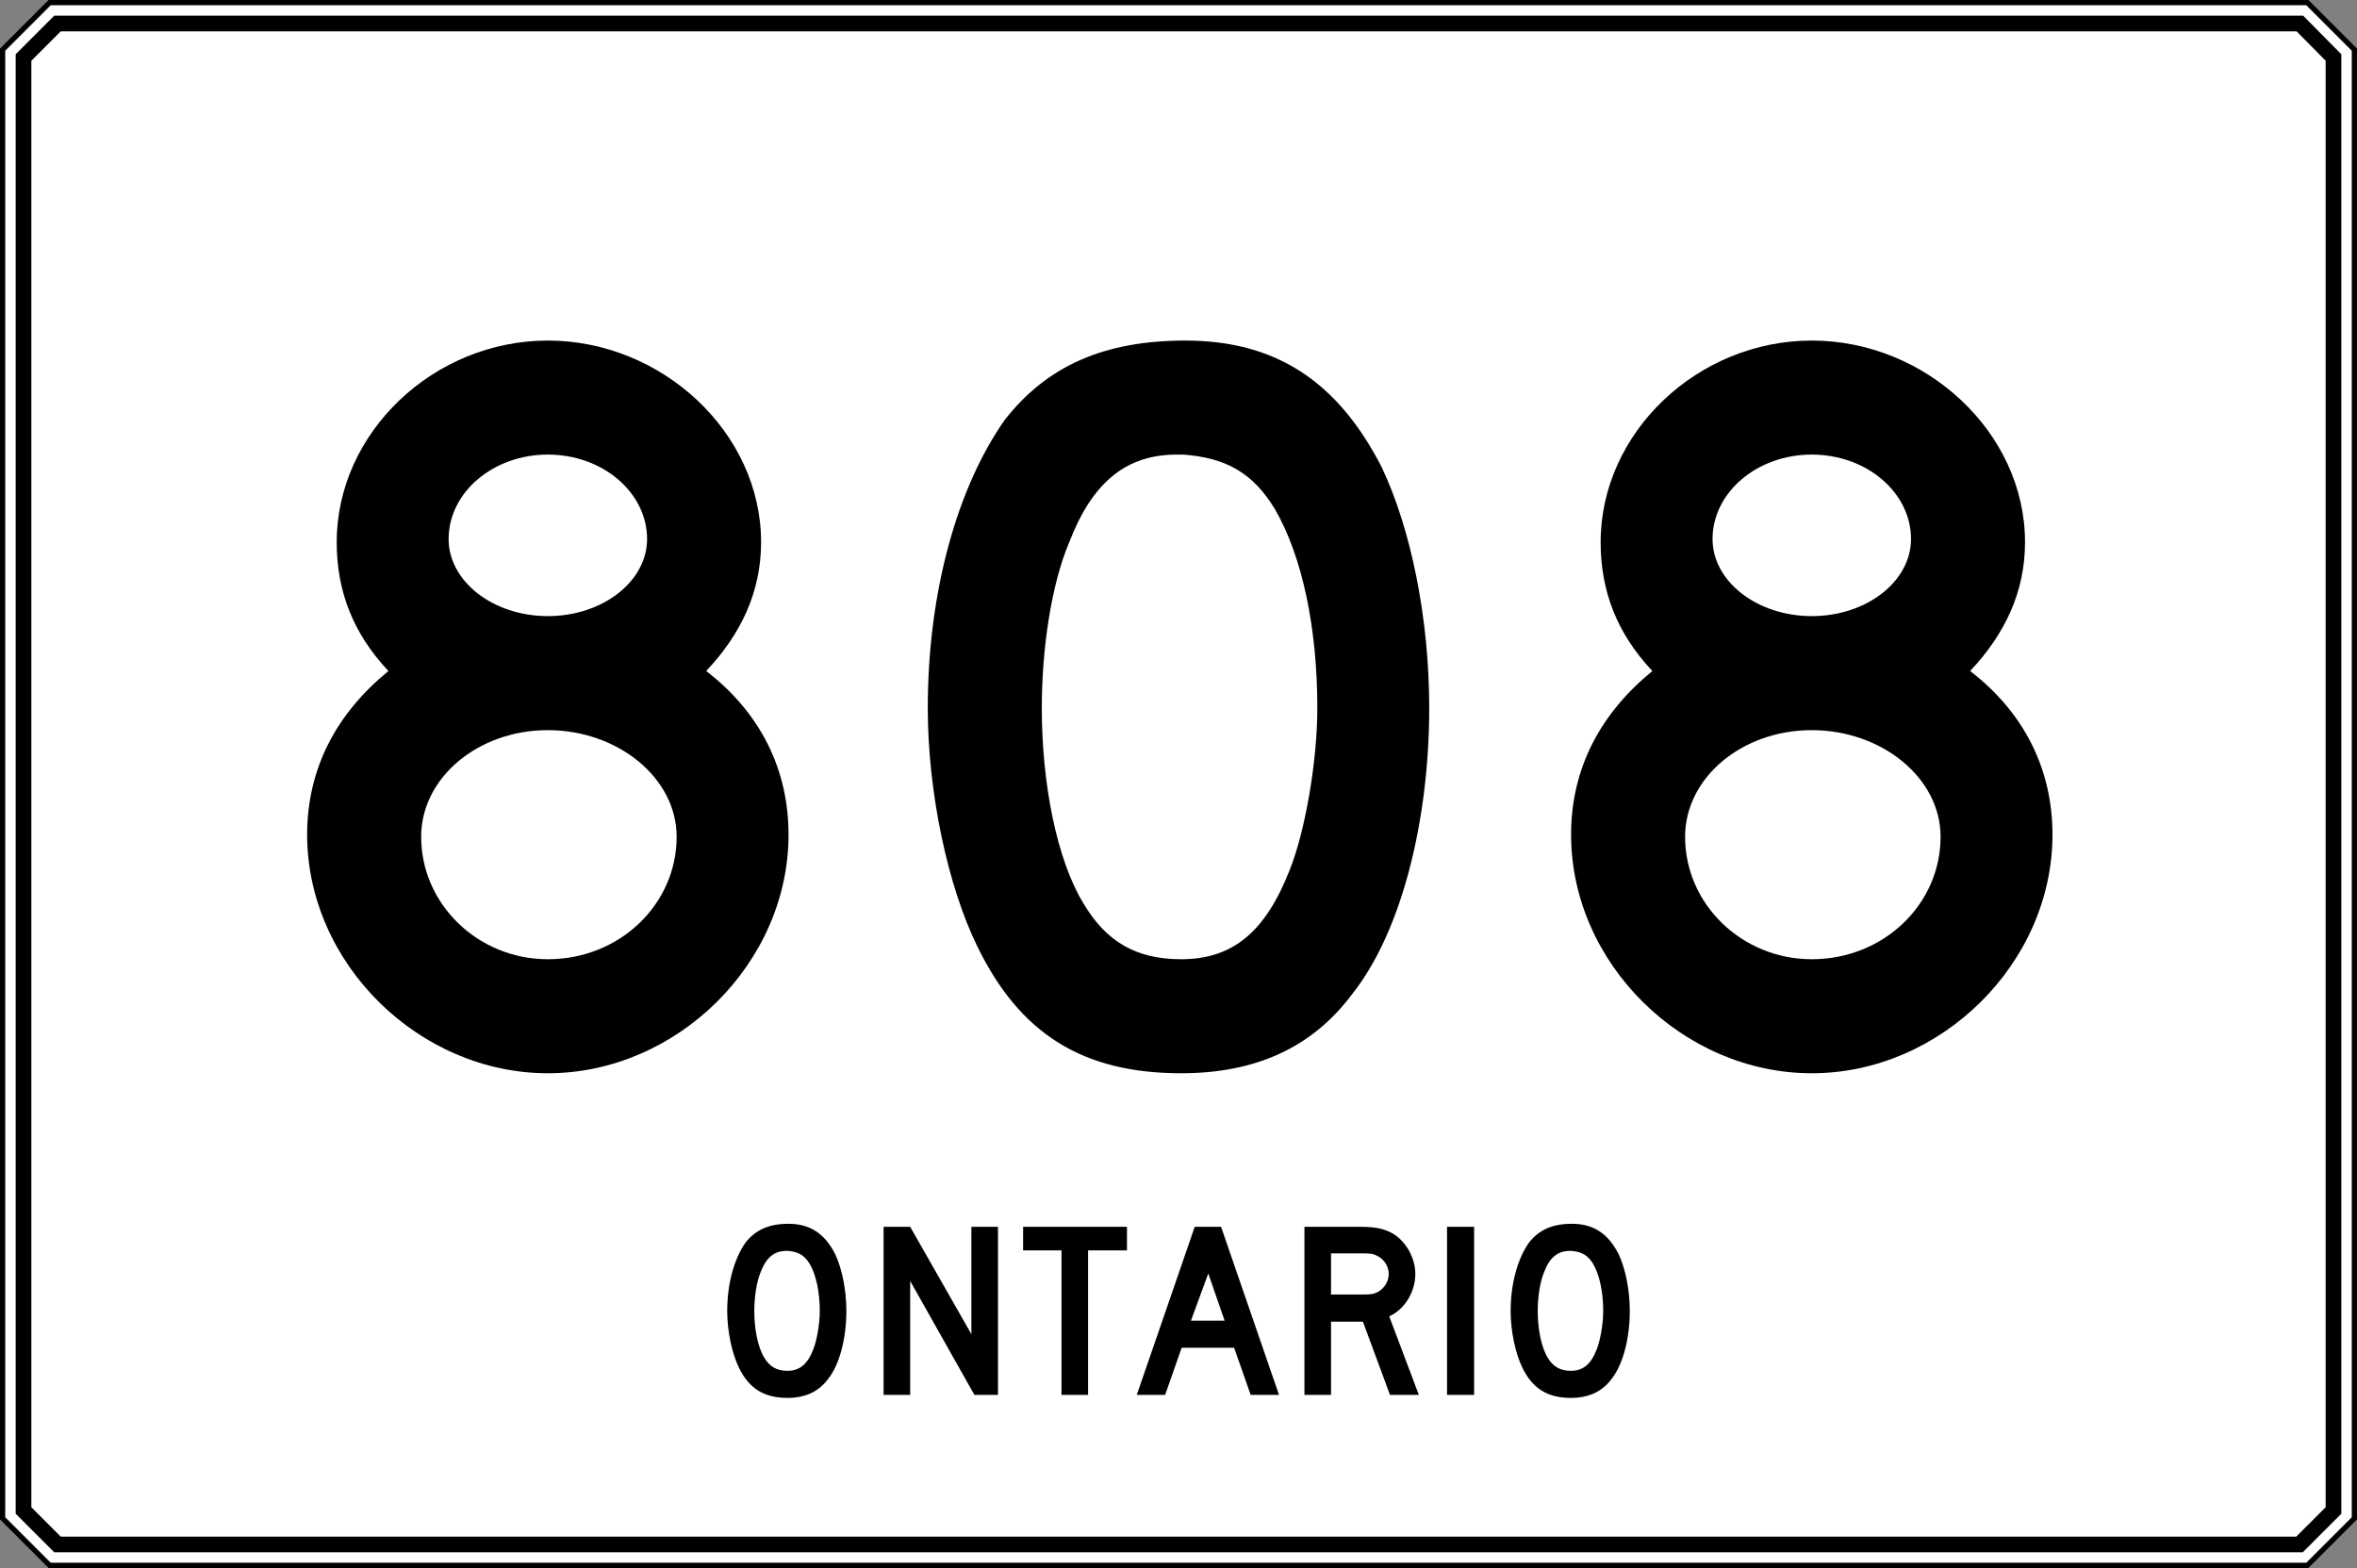
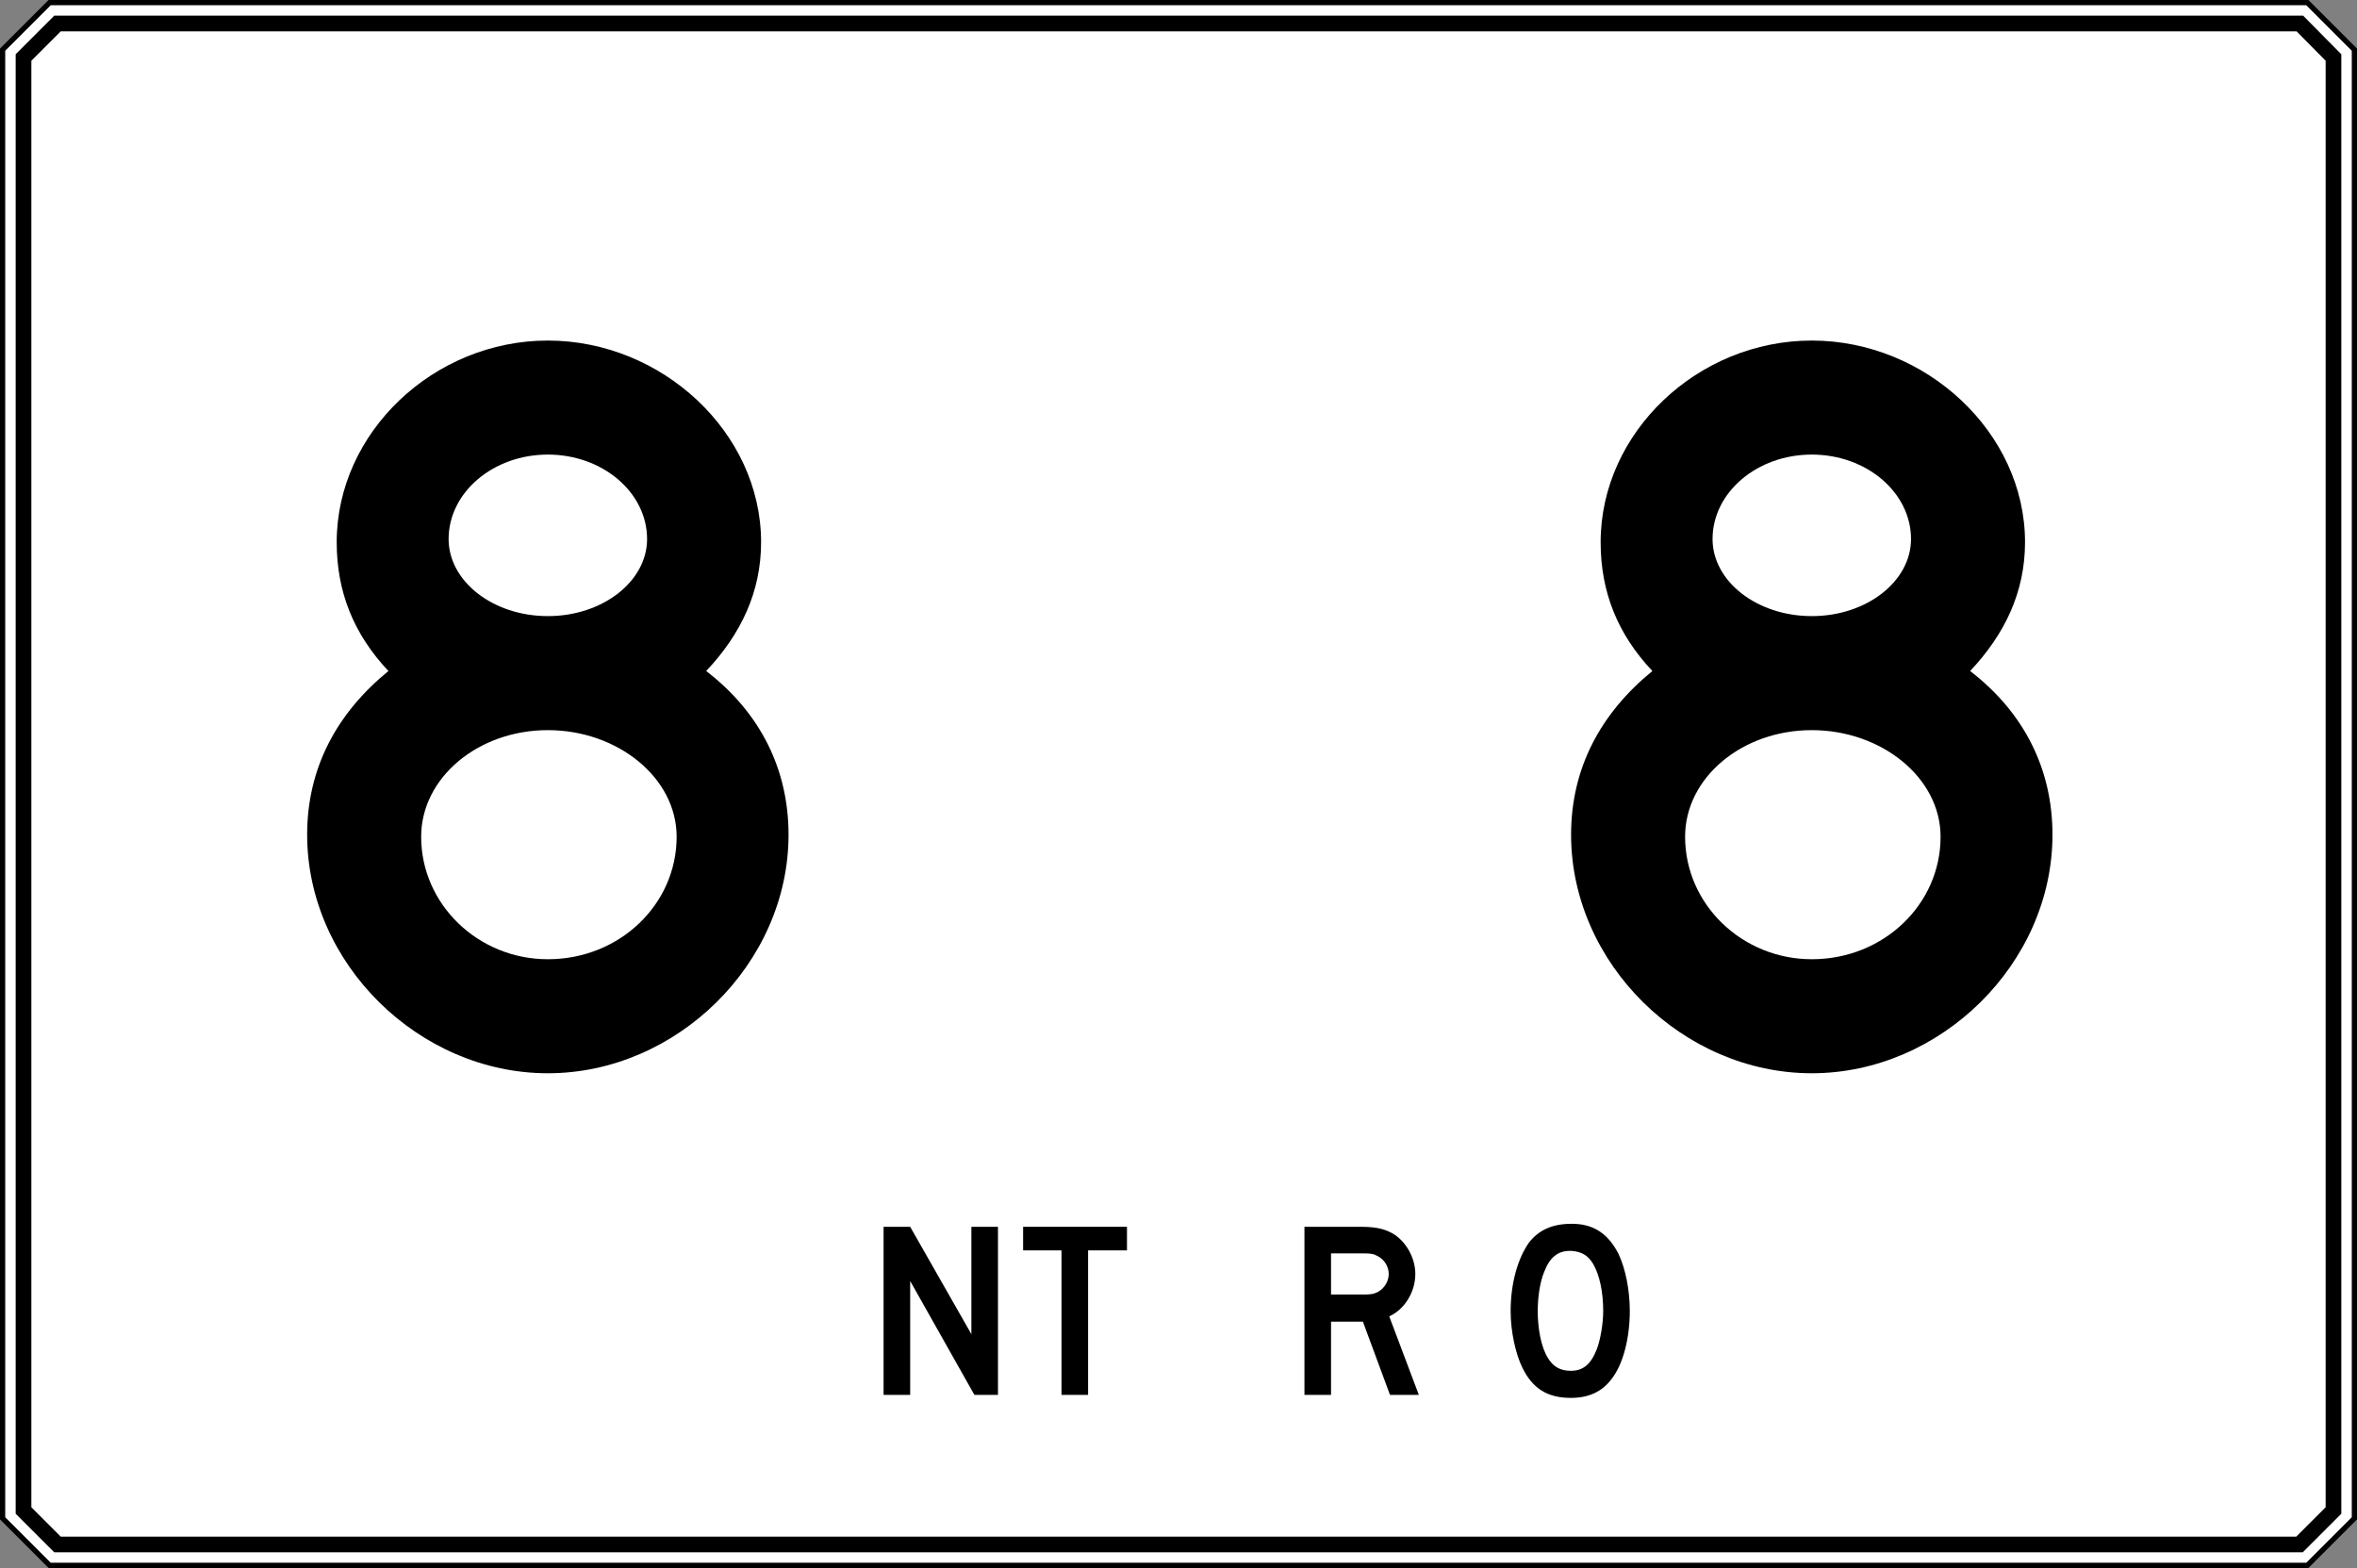
<svg xmlns="http://www.w3.org/2000/svg" version="1.1" width="451" height="300" id="svg2">
  <rect width="100%" height="100%" fill="#808080" stroke="none" />
  <defs id="defs6" />
  <path d="m 9.5,0.5 -9,9 0,281 9,9 432,0 9,-9 0,-281 -9,-9 -432,0 z" id="path2816" style="fill:#ffffff;fill-opacity:1;stroke:#000000;stroke-width:1px;stroke-linecap:butt;stroke-linejoin:miter;stroke-opacity:1" />
  <path d="M 4.5,11 11,4.5 440.07,4.5 446.5,11 l 0,278 -6.5,6.5 -429,0 -6.5,-6.5 0,-278 z" id="path2818" style="font-size:medium;font-style:normal;font-variant:normal;font-weight:normal;font-stretch:normal;text-indent:0;text-align:start;text-decoration:none;line-height:normal;letter-spacing:normal;word-spacing:normal;text-transform:none;direction:ltr;block-progression:tb;writing-mode:lr-tb;text-anchor:start;color:#000000;fill:none;stroke:#000000;stroke-width:3;stroke-miterlimit:4;stroke-opacity:1;stroke-dasharray:none;marker:none;visibility:visible;display:inline;overflow:visible;enable-background:accumulate;font-family:Andale Mono;-inkscape-font-specification:Andale Mono" />
  <path d="m 150.883,159.695 c 0,-12.322 -5.252,-23.23 -15.756,-31.31 6.666,-7.07 10.504,-15.15 10.504,-24.644 0,-21.008 -18.988,-38.582 -40.804,-38.582 -21.816,0 -40.4,17.574 -40.4,38.582 0,9.494 3.232,17.574 9.898,24.644 -9.898,8.08 -15.554,18.584 -15.554,31.31 0,24.644 21.412,45.652 46.056,45.652 24.644,0 46.056,-21.008 46.056,-45.652 m -27.068,-56.56 c 0,8.08 -8.484,14.746 -18.988,14.746 -10.504,0 -18.988,-6.666 -18.988,-14.746 0,-8.888 8.484,-16.16 18.988,-16.16 10.504,0 18.988,7.272 18.988,16.16 m 5.656,56.964 c 0,12.928 -10.908,23.432 -24.644,23.432 -13.332,0 -24.24,-10.504 -24.24,-23.432 0,-11.312 10.908,-20.402 24.24,-20.402 13.332,0 24.644,9.09 24.644,20.402" id="path3318" style="font-size:202px;font-style:normal;font-variant:normal;font-weight:normal;font-stretch:normal;text-align:center;text-anchor:middle;fill:#000000;fill-opacity:1;stroke:none;font-family:Roadgeek 2005 Series D;-inkscape-font-specification:Roadgeek 2005 Series D" />
-   <path d="m 273.475,135.455 c 0,-16.968 -3.434,-34.138 -9.09,-46.056 -8.484,-16.564 -20.402,-24.24 -37.572,-24.24 -15.554,0 -26.462,4.848 -34.542,15.15 -9.09,12.928 -14.746,32.926 -14.746,55.146 0,16.16 3.838,34.138 9.494,45.652 8.08,16.564 19.998,24.24 38.986,24.24 14.14,0 25.048,-4.848 32.724,-15.15 9.494,-11.918 14.746,-33.33 14.746,-54.742 m -21.412,0 c 0,10.504 -2.424,23.836 -5.252,30.906 -4.646,11.918 -10.908,17.17 -20.806,17.17 -8.686,0 -14.342,-3.434 -18.584,-10.504 -5.252,-8.484 -8.08,-23.23 -8.08,-37.572 0,-11.312 1.818,-23.634 5.252,-31.714 4.444,-11.514 10.908,-16.766 20.604,-16.766 0.404,0 0.808,0 1.212,0 8.08,0.606 13.332,3.434 17.574,10.504 5.252,9.09 8.08,22.826 8.08,37.976" id="path3320" style="font-size:202px;font-style:normal;font-variant:normal;font-weight:normal;font-stretch:normal;text-align:center;text-anchor:middle;fill:#000000;fill-opacity:1;stroke:none;font-family:Roadgeek 2005 Series D;-inkscape-font-specification:Roadgeek 2005 Series D" />
  <path d="m 392.731,159.695 c 0,-12.322 -5.252,-23.23 -15.756,-31.31 6.666,-7.07 10.504,-15.15 10.504,-24.644 0,-21.008 -18.988,-38.582 -40.804,-38.582 -21.816,0 -40.4,17.574 -40.4,38.582 0,9.494 3.232,17.574 9.898,24.644 -9.898,8.08 -15.554,18.584 -15.554,31.31 0,24.644 21.412,45.652 46.056,45.652 24.644,0 46.056,-21.008 46.056,-45.652 m -27.068,-56.56 c 0,8.08 -8.484,14.746 -18.988,14.746 -10.504,0 -18.988,-6.666 -18.988,-14.746 0,-8.888 8.484,-16.16 18.988,-16.16 10.504,0 18.988,7.272 18.988,16.16 m 5.656,56.964 c 0,12.928 -10.908,23.432 -24.644,23.432 -13.332,0 -24.24,-10.504 -24.24,-23.432 0,-11.312 10.908,-20.402 24.24,-20.402 13.332,0 24.644,9.09 24.644,20.402" id="path3322" style="font-size:202px;font-style:normal;font-variant:normal;font-weight:normal;font-stretch:normal;text-align:center;text-anchor:middle;fill:#000000;fill-opacity:1;stroke:none;font-family:Roadgeek 2005 Series D;-inkscape-font-specification:Roadgeek 2005 Series D" />
-   <path d="m 161.947,250.851 c 0,-4.032 -0.816,-8.112 -2.16,-10.944 -2.016,-3.936 -4.848,-5.76 -8.928,-5.76 -3.696,0 -6.288,1.152 -8.208,3.6 -2.16,3.072 -3.504,7.824 -3.504,13.104 0,3.84 0.912,8.112 2.256,10.848 1.92,3.936 4.752,5.76 9.264,5.76 3.36,0 5.952,-1.152 7.776,-3.6 2.256,-2.832 3.504,-7.92 3.504,-13.008 m -5.088,0 c 0,2.496 -0.576,5.664 -1.248,7.344 -1.104,2.832 -2.592,4.08 -4.944,4.08 -2.064,0 -3.408,-0.816 -4.416,-2.496 -1.248,-2.016 -1.92,-5.52 -1.92,-8.928 0,-2.688 0.432,-5.616 1.248,-7.536 1.056,-2.736 2.592,-3.984 4.896,-3.984 0.096,0 0.192,0 0.288,0 1.92,0.144 3.168,0.816 4.176,2.496 1.248,2.16 1.92,5.424 1.92,9.024" id="path2967" style="font-size:48px;font-style:normal;font-variant:normal;font-weight:normal;font-stretch:normal;text-align:center;text-anchor:middle;fill:#000000;fill-opacity:1;stroke:none;font-family:Roadgeek 2005 Series D;-inkscape-font-specification:Roadgeek 2005 Series D" />
  <path d="m 190.957,266.883 0,-32.16 -5.088,0 0,20.544 -11.712,-20.544 -5.088,0 0,32.16 5.088,0 0,-21.792 12.288,21.792 4.512,0" id="path2969" style="font-size:48px;font-style:normal;font-variant:normal;font-weight:normal;font-stretch:normal;text-align:center;text-anchor:middle;fill:#000000;fill-opacity:1;stroke:none;font-family:Roadgeek 2005 Series D;-inkscape-font-specification:Roadgeek 2005 Series D" />
  <path d="m 215.64,239.235 0,-4.512 -19.872,0 0,4.512 7.344,0 0,27.648 5.088,0 0,-27.648 7.44,0" id="path2971" style="font-size:48px;font-style:normal;font-variant:normal;font-weight:normal;font-stretch:normal;text-align:center;text-anchor:middle;fill:#000000;fill-opacity:1;stroke:none;font-family:Roadgeek 2005 Series D;-inkscape-font-specification:Roadgeek 2005 Series D" />
-   <path d="m 244.734,266.883 -11.088,-32.16 -5.04,0 -11.088,32.16 5.424,0 3.168,-9.024 10.032,0 3.168,9.024 5.424,0 m -10.416,-14.208 -6.432,0 3.312,-9.024 3.12,9.024" id="path2973" style="font-size:48px;font-style:normal;font-variant:normal;font-weight:normal;font-stretch:normal;text-align:center;text-anchor:middle;fill:#000000;fill-opacity:1;stroke:none;font-family:Roadgeek 2005 Series D;-inkscape-font-specification:Roadgeek 2005 Series D" />
  <path d="m 271.488,266.883 -5.664,-15.024 c 2.976,-1.344 4.992,-4.704 4.992,-8.112 0,-3.264 -2.016,-6.672 -4.848,-8.016 -1.584,-0.768 -3.264,-1.008 -5.76,-1.008 l -10.608,0 0,32.16 5.088,0 0,-14.016 6.096,0 5.184,14.016 5.52,0 m -5.76,-23.136 c 0,1.344 -0.768,2.688 -2.016,3.408 -0.816,0.432 -1.344,0.528 -2.928,0.528 l -6.096,0 0,-7.872 6.096,0 c 1.68,0 2.064,0.096 2.928,0.576 1.248,0.672 2.016,2.016 2.016,3.36" id="path2975" style="font-size:48px;font-style:normal;font-variant:normal;font-weight:normal;font-stretch:normal;text-align:center;text-anchor:middle;fill:#000000;fill-opacity:1;stroke:none;font-family:Roadgeek 2005 Series D;-inkscape-font-specification:Roadgeek 2005 Series D" />
-   <path d="m 282.065,266.883 0,-32.16 -5.184,0 0,32.16 5.184,0" id="path2977" style="font-size:48px;font-style:normal;font-variant:normal;font-weight:normal;font-stretch:normal;text-align:center;text-anchor:middle;fill:#000000;fill-opacity:1;stroke:none;font-family:Roadgeek 2005 Series D;-inkscape-font-specification:Roadgeek 2005 Series D" />
  <path d="m 311.853,250.851 c 0,-4.032 -0.816,-8.112 -2.16,-10.944 -2.016,-3.936 -4.848,-5.76 -8.928,-5.76 -3.696,0 -6.288,1.152 -8.208,3.6 -2.16,3.072 -3.504,7.824 -3.504,13.104 0,3.84 0.912,8.112 2.256,10.848 1.92,3.936 4.752,5.76 9.264,5.76 3.36,0 5.952,-1.152 7.776,-3.6 2.256,-2.832 3.504,-7.92 3.504,-13.008 m -5.088,0 c 0,2.496 -0.576,5.664 -1.248,7.344 -1.104,2.832 -2.592,4.08 -4.944,4.08 -2.064,0 -3.408,-0.816 -4.416,-2.496 -1.248,-2.016 -1.92,-5.52 -1.92,-8.928 0,-2.688 0.432,-5.616 1.248,-7.536 1.056,-2.736 2.592,-3.984 4.896,-3.984 0.096,0 0.192,0 0.288,0 1.92,0.144 3.168,0.816 4.176,2.496 1.248,2.16 1.92,5.424 1.92,9.024" id="path2979" style="font-size:48px;font-style:normal;font-variant:normal;font-weight:normal;font-stretch:normal;text-align:center;text-anchor:middle;fill:#000000;fill-opacity:1;stroke:none;font-family:Roadgeek 2005 Series D;-inkscape-font-specification:Roadgeek 2005 Series D" />
</svg>